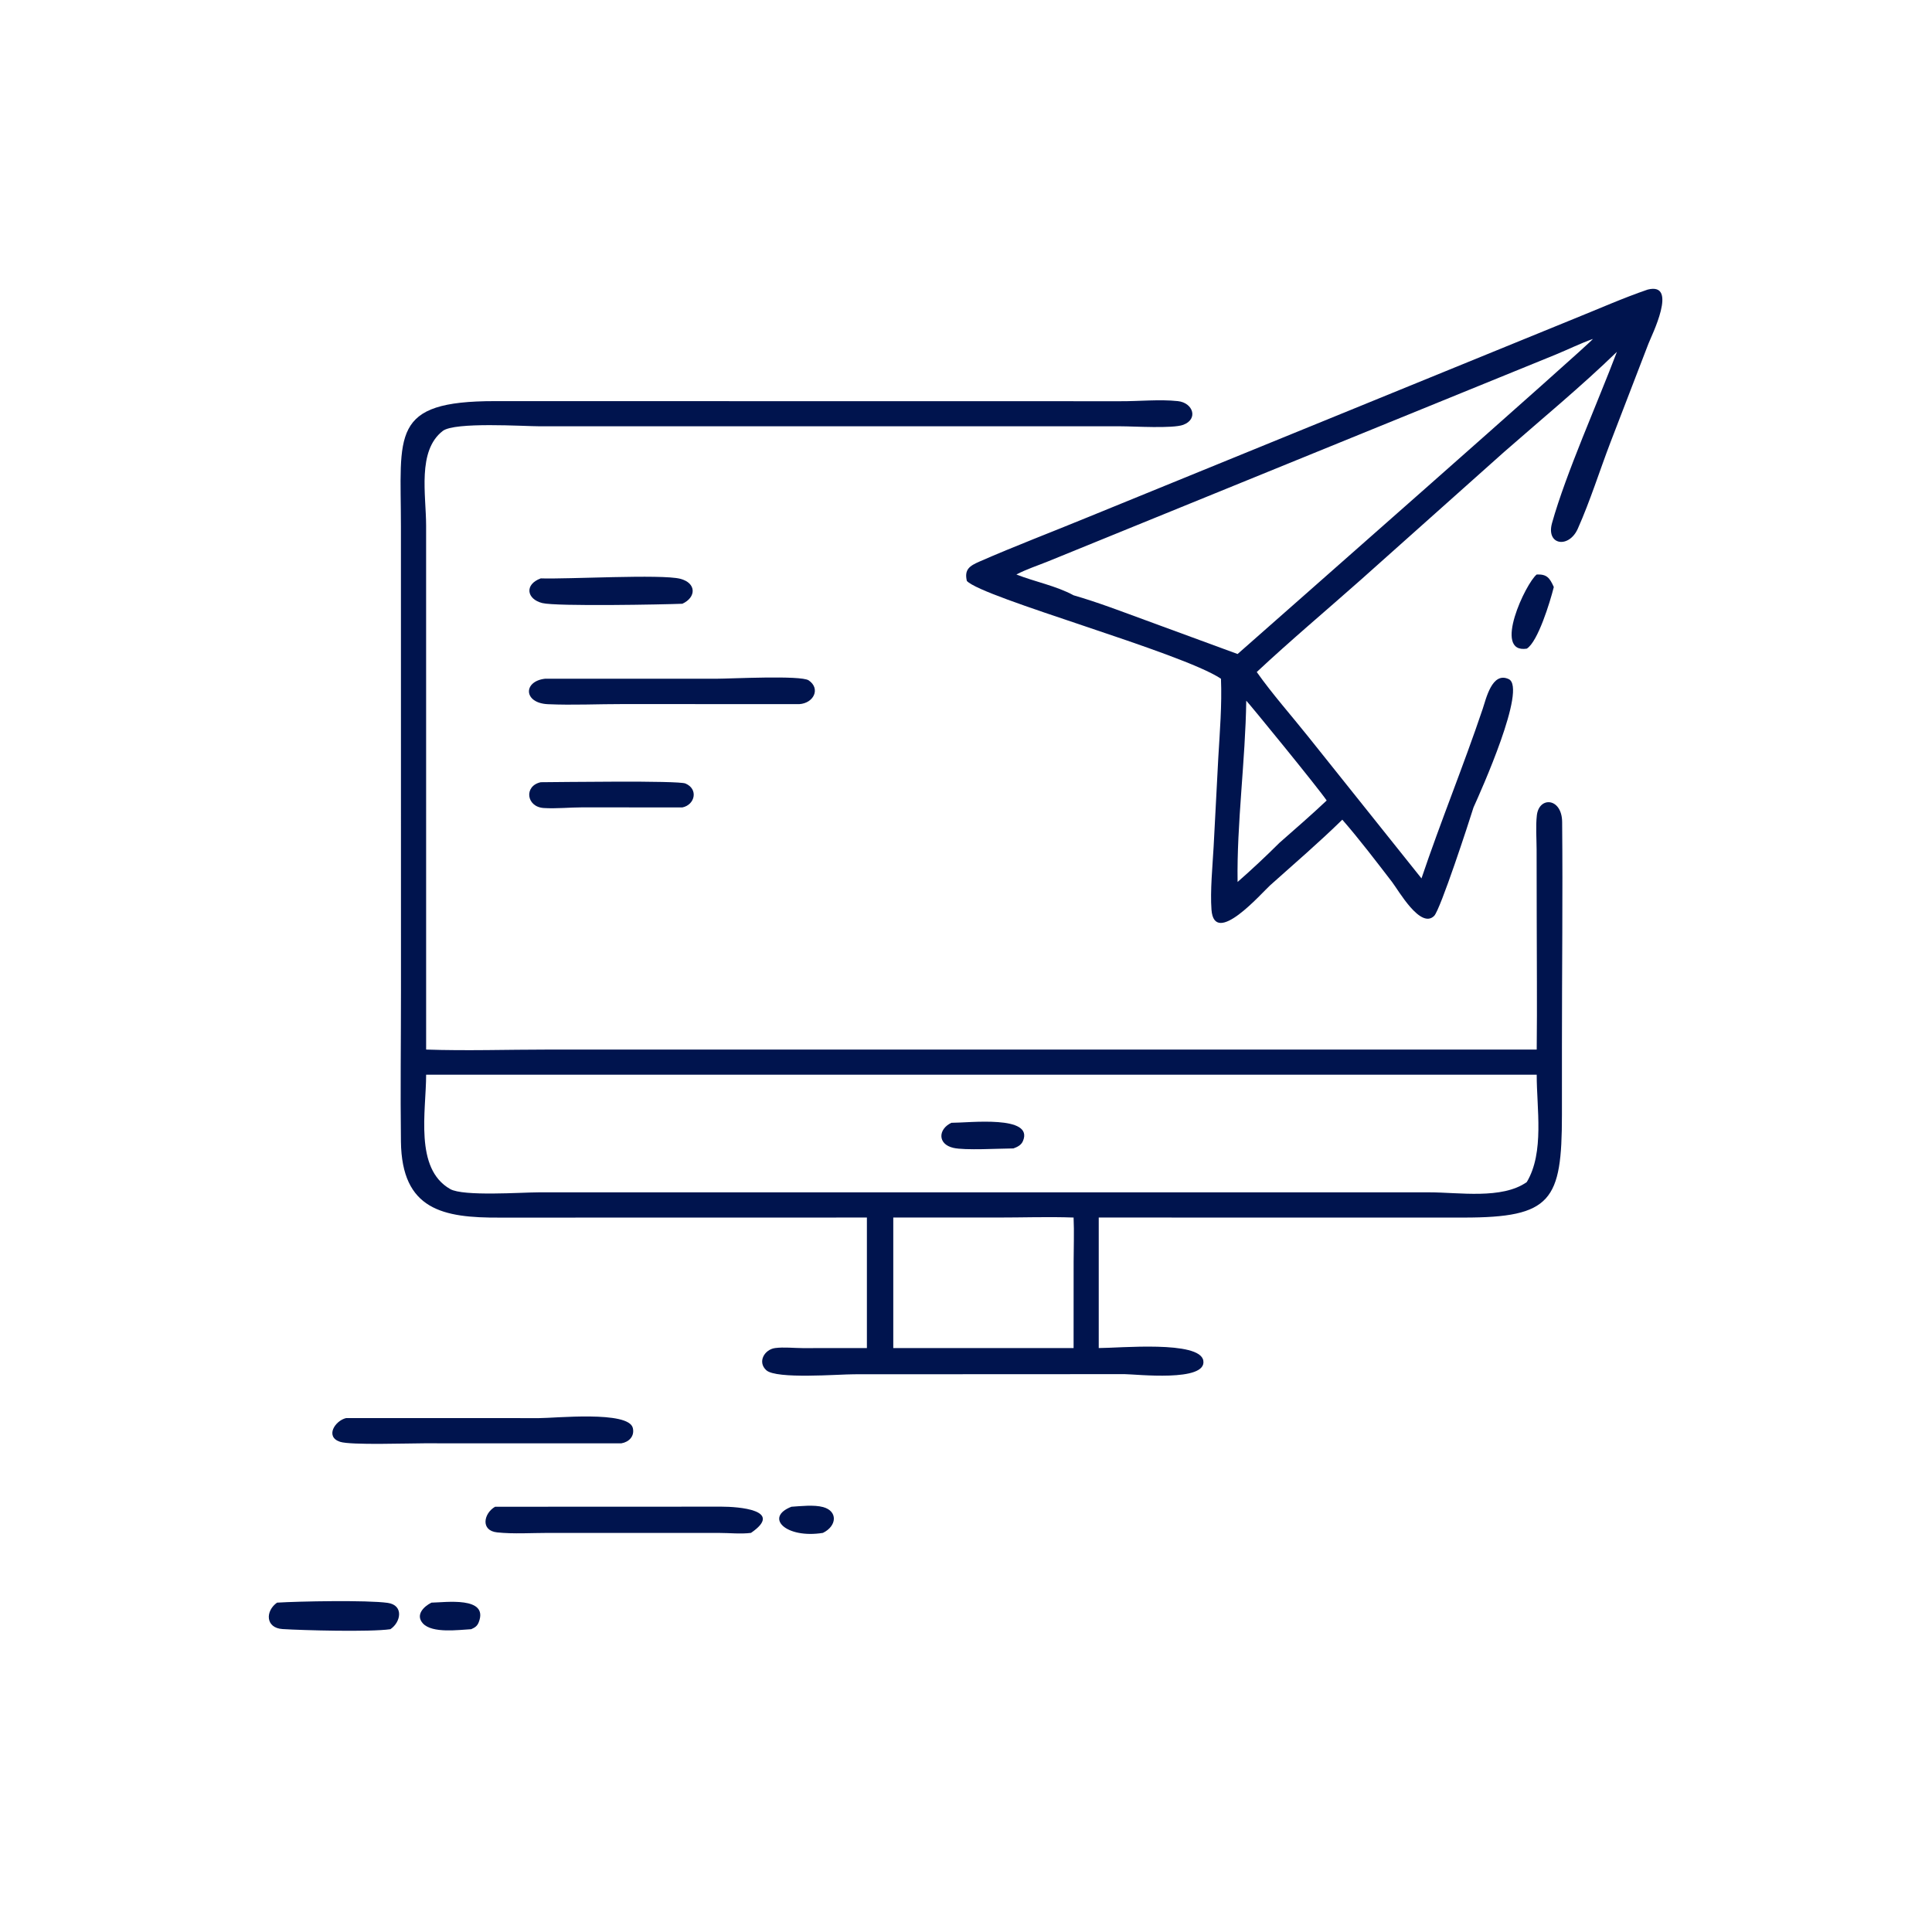
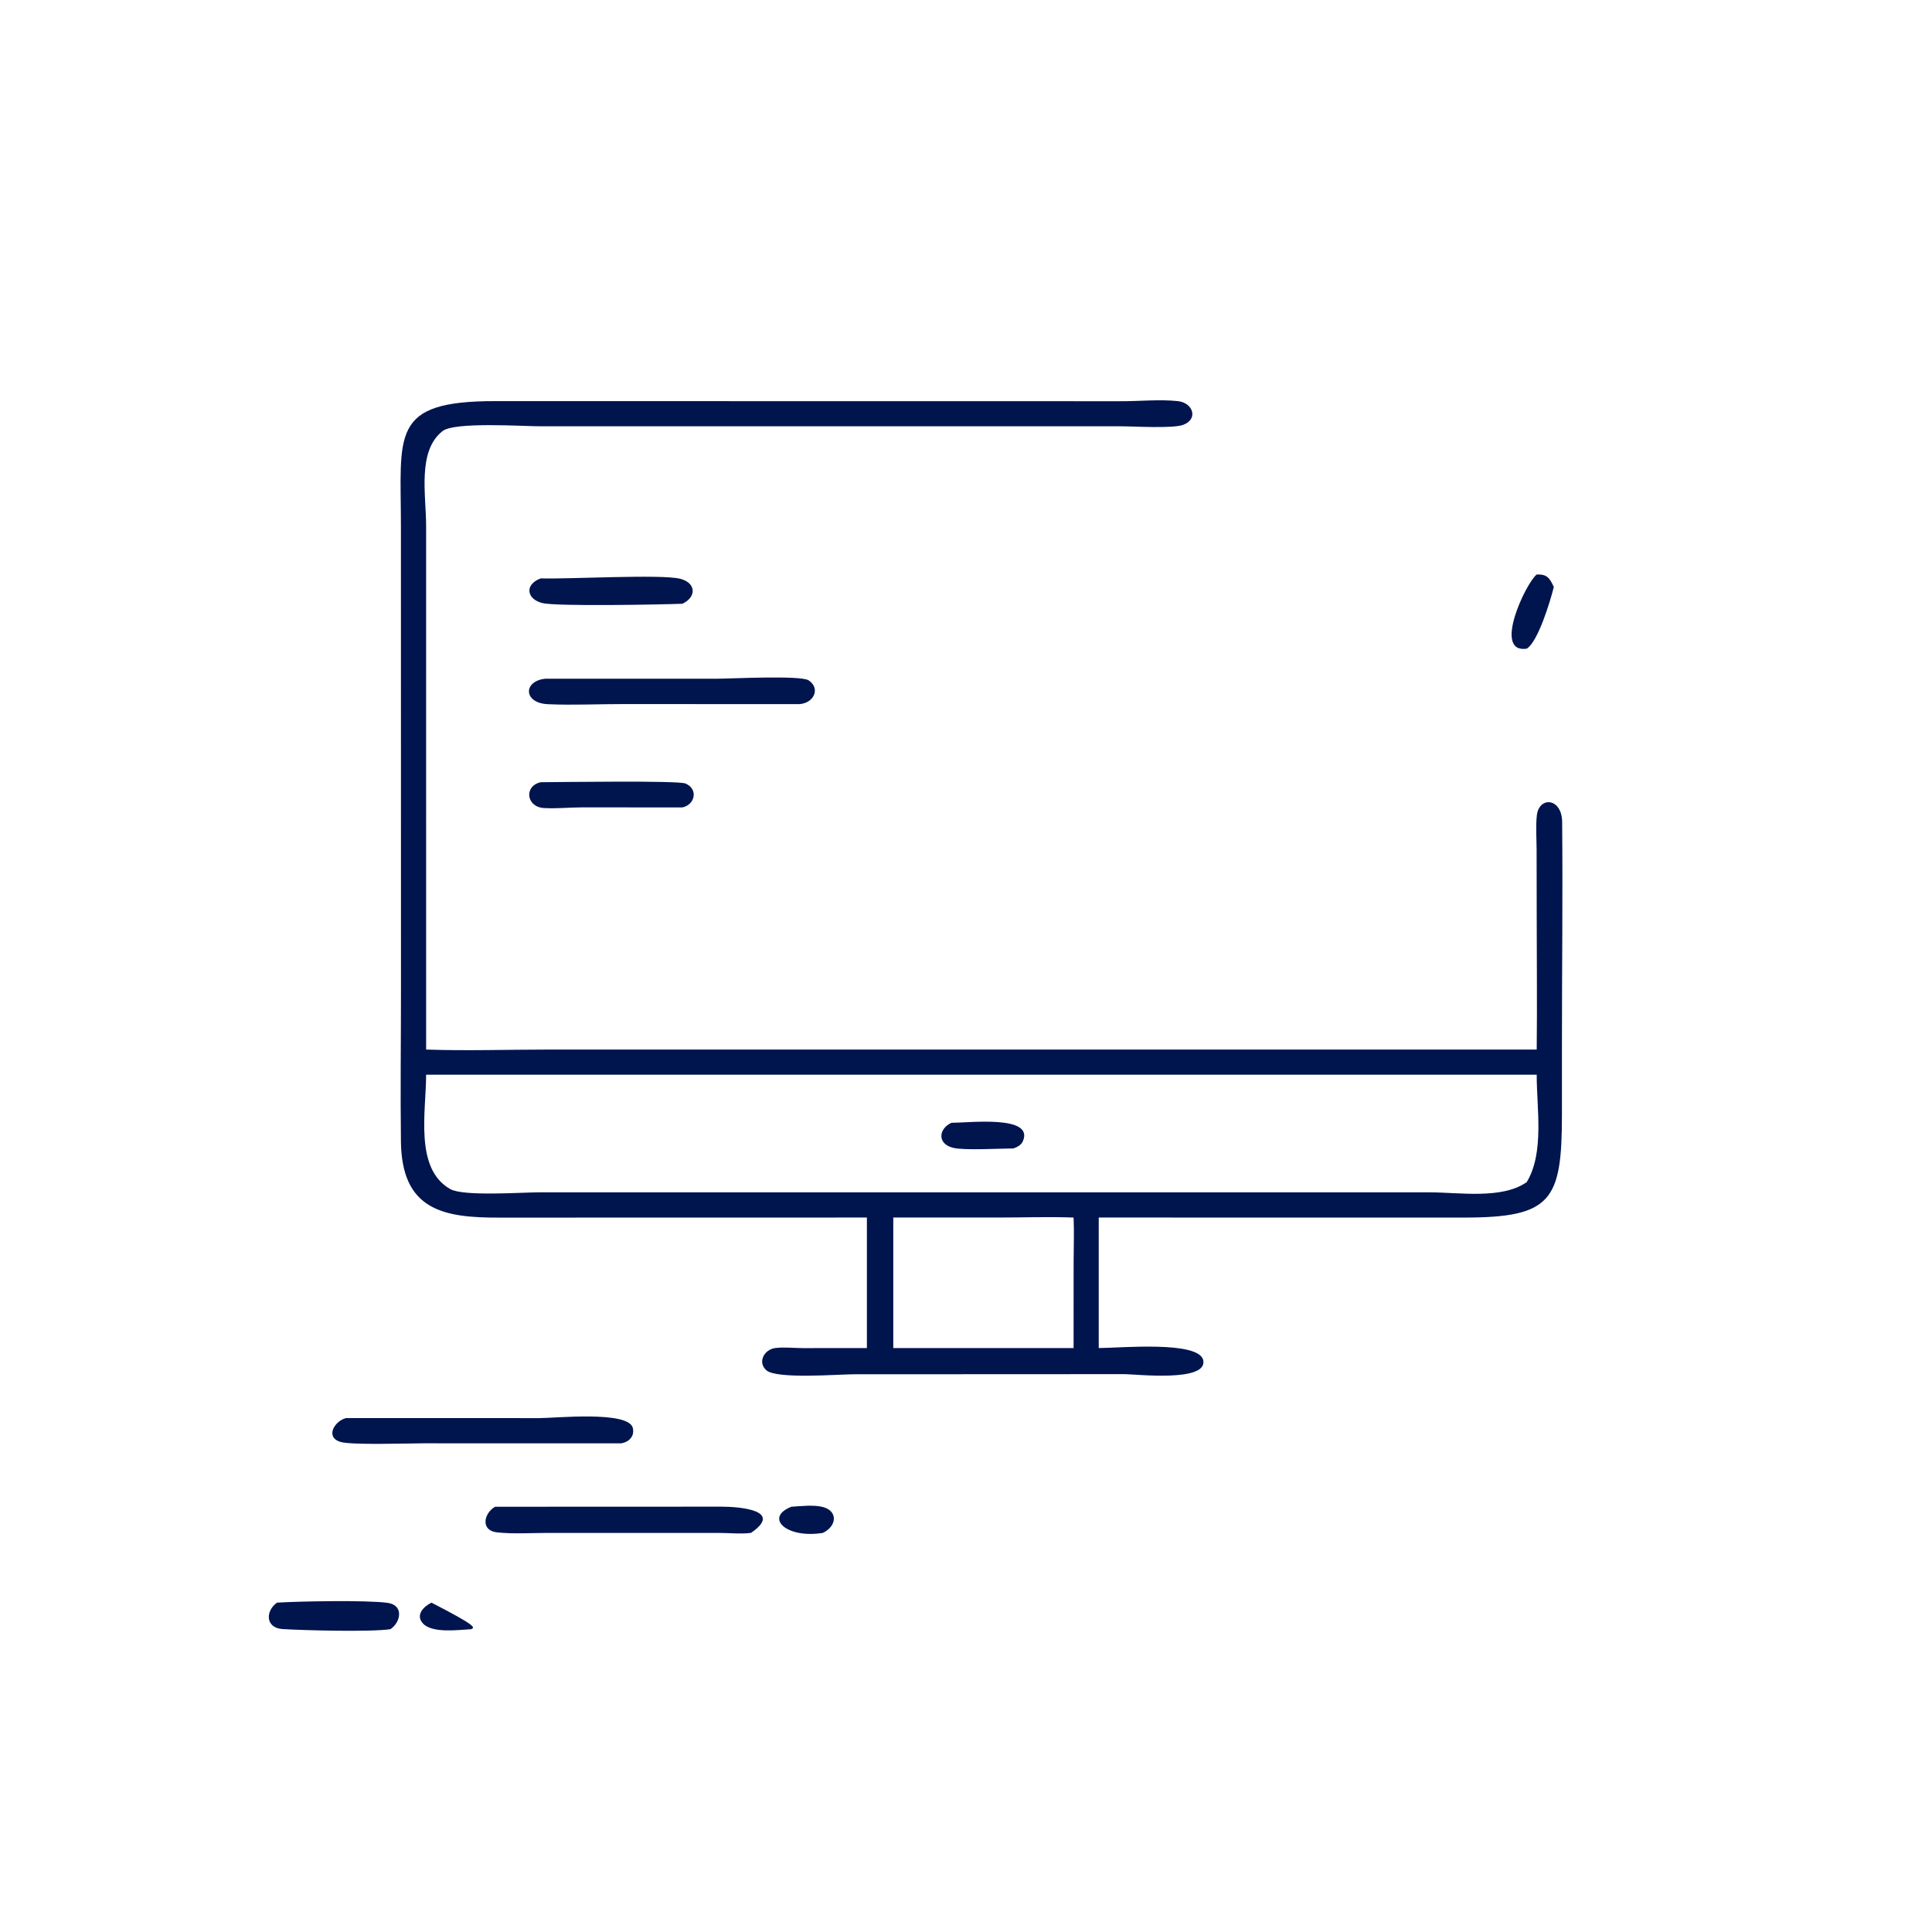
<svg xmlns="http://www.w3.org/2000/svg" width="1024" height="1024">
  <path fill="#00144E" transform="scale(2 2)" d="M209.737 399.304C212.246 399.134 215.717 398.738 218.134 399.391C222.077 400.458 221.802 404.428 218.079 406.232C208.248 407.817 202.522 402.112 209.737 399.304Z" />
-   <path fill="#00144E" transform="scale(2 2)" d="M114.336 424.716C117.88 424.673 129.589 422.949 126.872 429.905C126.463 430.951 125.864 431.31 124.875 431.754C121.579 431.925 114.518 432.927 112.061 430.208C110.06 427.993 112.235 425.765 114.336 424.716Z" />
+   <path fill="#00144E" transform="scale(2 2)" d="M114.336 424.716C126.463 430.951 125.864 431.31 124.875 431.754C121.579 431.925 114.518 432.927 112.061 430.208C110.06 427.993 112.235 425.765 114.336 424.716Z" />
  <path fill="#00144E" transform="scale(2 2)" d="M407.245 152.247C409.935 152.141 410.674 153.131 411.773 155.558L411.719 155.781C410.803 159.435 407.558 170.115 404.605 171.902C395.482 173.26 404.365 154.501 407.245 152.247Z" />
  <path fill="#00144E" transform="scale(2 2)" d="M73.42 424.716C79.208 424.355 97.274 424.006 102.744 424.778C107.037 425.383 106.275 429.86 103.464 431.754C98.079 432.538 80.298 432.055 74.883 431.718C70.33 431.435 70.28 426.927 73.42 424.716Z" />
  <path fill="#00144E" transform="scale(2 2)" d="M143.31 153.276C150.248 153.526 175.315 152.106 180.272 153.383C184.605 154.5 184.538 158.309 180.834 160C176.145 160.197 147.483 160.751 143.723 159.819C139.558 158.786 138.918 154.884 143.31 153.276Z" />
  <path fill="#00144E" transform="scale(2 2)" d="M143.31 207.295C148.199 207.278 179.69 206.8 181.658 207.639C185.136 209.123 184.168 213.292 180.834 213.978L154.326 213.96C150.963 213.961 147.415 214.346 144.084 214.132C139.46 213.835 138.794 208.271 143.31 207.295Z" />
  <path fill="#00144E" transform="scale(2 2)" d="M131.207 399.304L191.207 399.281C195.555 399.283 207.917 400.135 199.019 406.232C196.348 406.576 193.302 406.244 190.585 406.242L145.32 406.235C140.89 406.235 136.145 406.562 131.748 406.099C127.275 405.628 128.181 401.029 131.207 399.304Z" />
  <path fill="#00144E" transform="scale(2 2)" d="M144.467 179.868L189.944 179.869C193.568 179.868 212.238 178.904 214.304 180.3C217.515 182.47 215.678 186.361 211.812 186.603L165.097 186.586C158.502 186.574 151.802 186.912 145.221 186.62C138.668 186.33 138.594 180.519 144.467 179.868Z" />
  <path fill="#00144E" transform="scale(2 2)" d="M91.728 375.804L142.866 375.816C146.976 375.832 166.628 373.778 167.709 378.445C168.214 380.625 166.677 382.147 164.688 382.493L112.328 382.491C108.332 382.486 92.92 383.018 90.124 382.096C86.085 380.764 88.757 376.496 91.728 375.804Z" />
-   <path fill="#00144E" transform="scale(2 2)" d="M436.648 76.745C444.893 74.657 437.604 89.091 436.862 91.059L426.785 117.243C423.893 124.803 421.425 132.731 418.132 140.114C415.765 145.419 409.658 144.505 411.305 138.614C414.988 125.445 423.444 106.607 428.501 93.234C418.978 102.48 408.639 110.973 398.657 119.728L360.648 153.638C351.462 161.783 342.019 169.709 333.052 178.092C337.246 184.026 342.201 189.582 346.734 195.272L376.708 232.785C381.795 217.698 387.837 202.971 392.918 187.897C393.824 185.211 395.403 177.916 399.811 179.964C404.761 182.264 392.421 209.721 390.494 213.978C389.324 217.776 381.711 241.067 380.071 242.715C376.467 246.338 370.579 235.908 368.937 233.772C364.759 228.337 360.222 222.38 355.726 217.221C349.556 223.266 343.034 228.857 336.604 234.611C334.438 236.55 321.804 251.148 321.055 241.078C320.688 236.141 321.338 229.477 321.619 224.461L322.854 200.908C323.255 193.959 323.854 186.822 323.569 179.868C313.046 172.847 260.308 158.41 256.225 153.95C255.508 150.882 256.978 149.957 259.606 148.807C269.027 144.681 278.689 141.02 288.202 137.102L417.245 84.433C423.685 81.849 430.079 78.988 436.648 76.745ZM422.142 89.817C418.782 91.021 415.551 92.618 412.249 93.977L277.676 148.799C274.908 149.919 271.994 150.857 269.351 152.247C274.28 154.19 279.862 155.232 284.513 157.76C291.031 159.641 297.35 162.088 303.719 164.413L327.976 173.318C335.289 166.868 422.009 90.558 422.142 89.817ZM330.27 185.693C330.052 201.449 327.725 218.399 327.976 233.728C331.762 230.414 335.491 226.915 339.056 223.364C343.265 219.662 347.505 215.99 351.581 212.141C349.565 209.095 330.71 186.018 330.27 185.693Z" />
  <path fill="#00144E" transform="scale(2 2)" d="M131.207 106.302L296.959 106.327C301.891 106.356 307.259 105.781 312.135 106.299C316.18 106.728 317.635 111.068 313.567 112.584C310.78 113.623 300.453 112.972 297 112.973L143.195 112.974C138.846 112.975 120.502 111.744 117.32 114.215C110.53 119.488 112.921 131.155 112.924 139.308L112.93 278.145C123.627 278.512 134.477 278.147 145.186 278.147L407.245 278.145C407.38 266.228 407.245 254.294 407.245 242.375L407.217 225.015C407.203 222.112 406.956 218.974 407.279 216.089C407.851 210.984 413.925 211.383 413.985 217.835C414.169 237.557 413.928 257.314 413.93 277.039L413.928 295.48C413.917 318.203 411.217 322.679 387.858 322.669L291.177 322.661L291.177 357.247C296.597 357.257 317.973 355.193 318.891 360.577C319.872 366.34 300.975 364.171 298.043 364.162L226.343 364.196C222.23 364.195 205.746 365.55 203.079 363.126C200.648 360.918 202.615 357.611 205.423 357.247C207.752 356.946 210.372 357.256 212.737 357.262L229.737 357.247L229.737 322.661L132.508 322.68C117.388 322.762 106.476 320.64 106.251 302.523C106.085 289.145 106.263 275.745 106.262 262.365L106.249 139.5C106.25 115.029 103.246 106.278 131.207 106.302ZM112.93 284.804C112.932 294.444 109.745 309.684 119.312 315.115C122.814 317.103 138.23 315.986 142.639 315.986L378.844 315.982C386.602 315.98 398.041 317.901 404.605 313.267C409.33 305.392 407.222 293.717 407.245 284.804L112.93 284.804ZM264.172 322.661L236.727 322.661L236.727 357.247L257.375 357.247L284.513 357.247L284.523 334.444C284.526 330.53 284.691 326.568 284.513 322.661C277.76 322.415 270.934 322.669 264.172 322.661Z" />
  <path fill="#00144E" transform="scale(2 2)" d="M252.135 297.554C256.745 297.571 274.144 295.419 271.07 302.434C270.605 303.494 269.592 303.969 268.57 304.344C264.846 304.36 255.721 304.909 252.65 304.197C248.379 303.207 248.628 299.192 252.135 297.554Z" />
</svg>